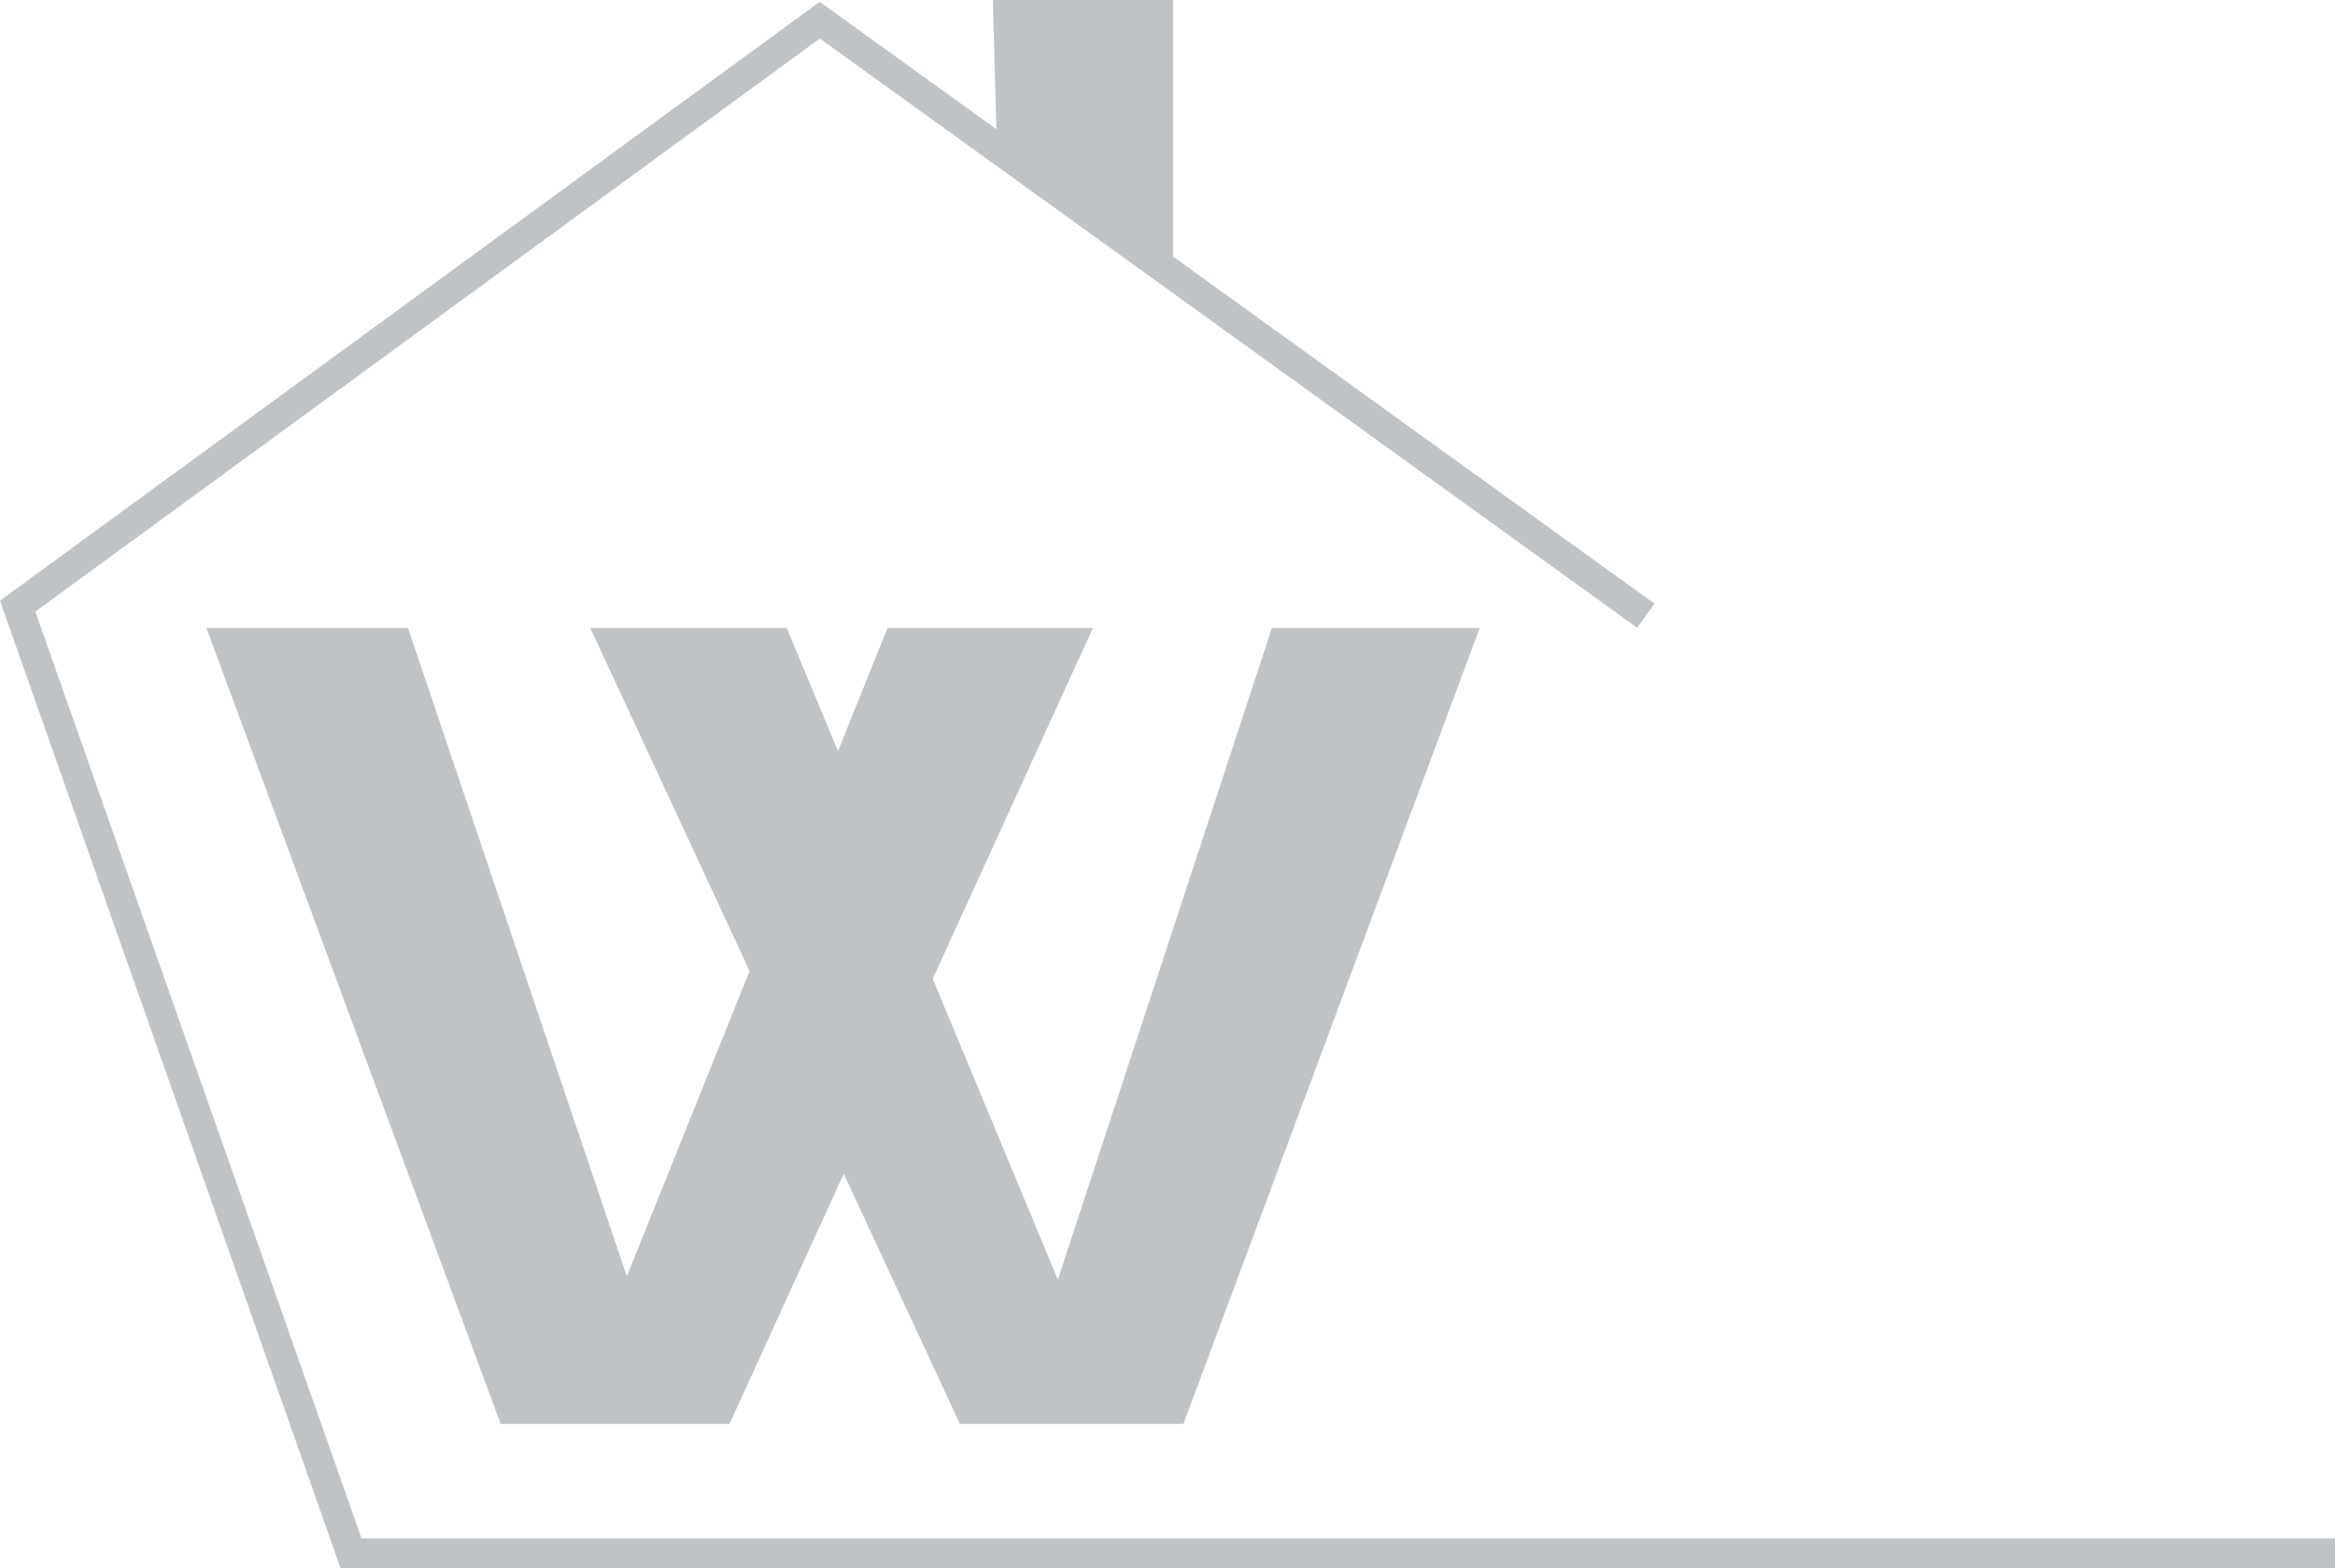
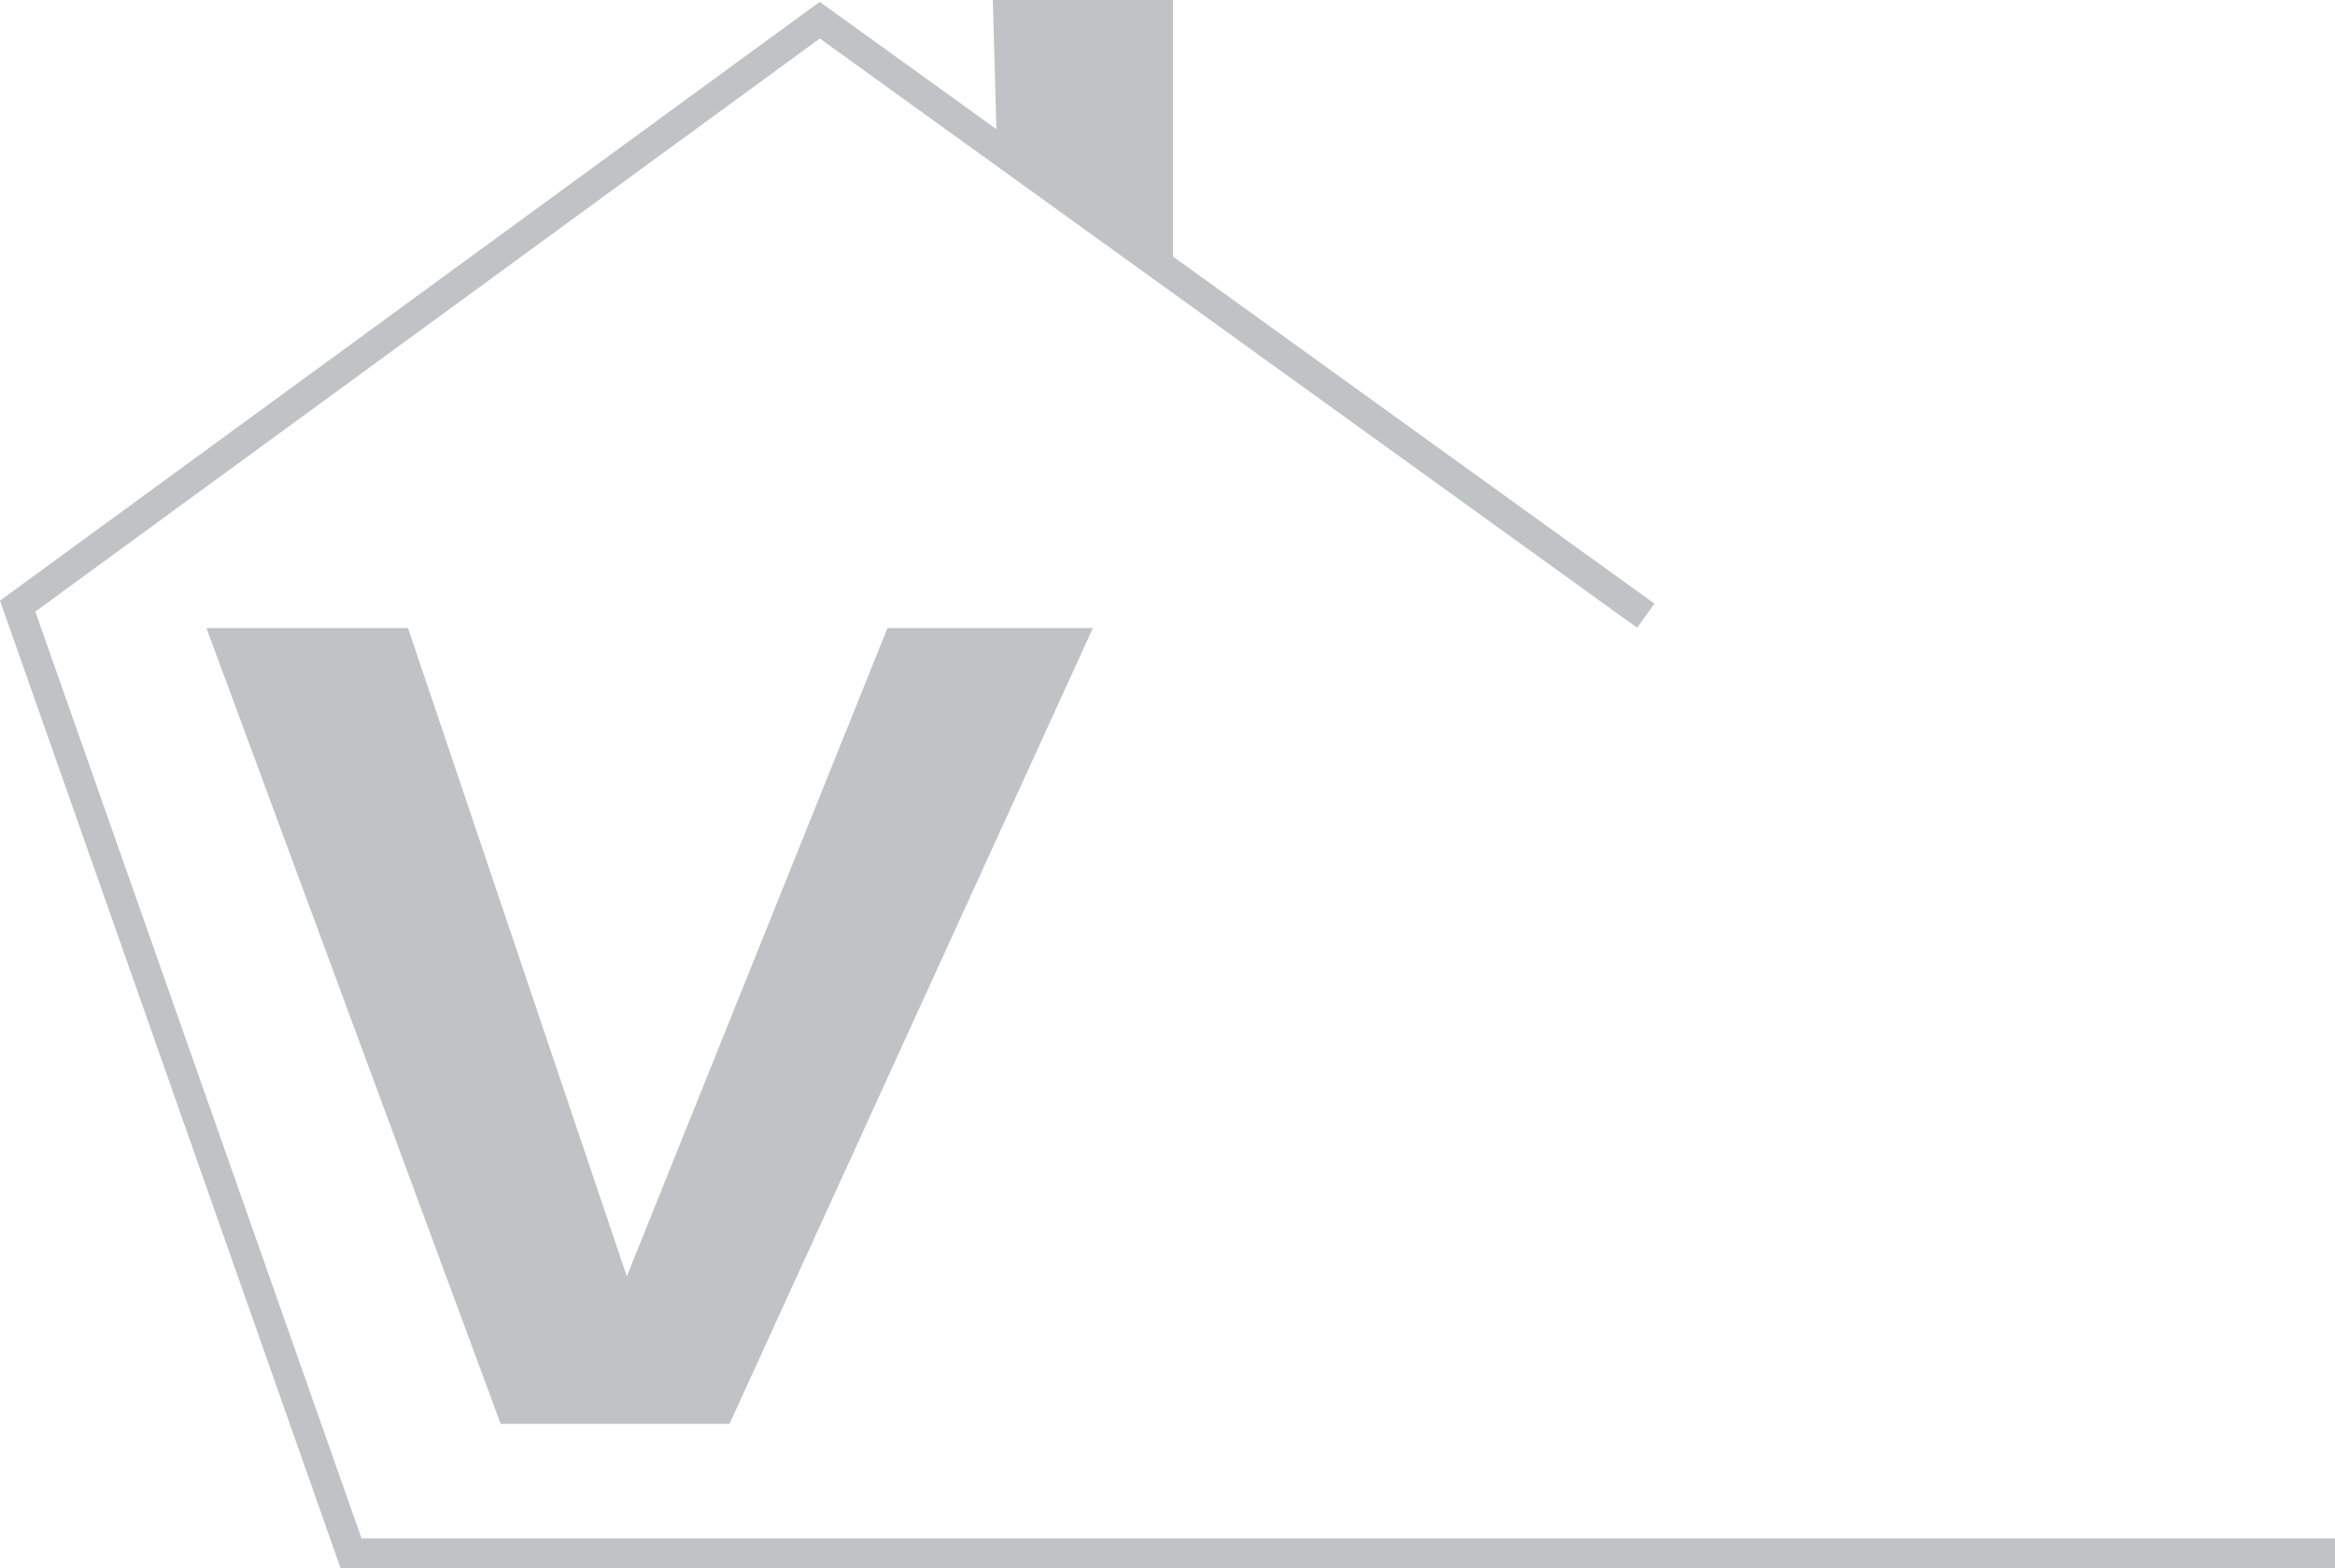
<svg xmlns="http://www.w3.org/2000/svg" width="78.657" height="52.83" viewBox="0 0 78.657 52.83">
  <g id="_20201210_Logo_Overgetrokken" data-name="20201210_Logo_Overgetrokken" transform="translate(-7.615 -9.27)">
    <g id="Group_20" data-name="Group 20">
      <path id="Path_7" data-name="Path 7" d="M85.772,61.6H19.44L8.21,29.69,35.23,9.95,62.65,29.72" fill="none" stroke="#bfc3c6" stroke-linecap="square" stroke-miterlimit="10" stroke-width="1" />
      <path id="Path_8" data-name="Path 8" d="M41.06,9.27l.14,5.09,5.93,4.28V9.27Z" fill="#bfc3c6" />
    </g>
    <g id="Group_23" data-name="Group 23">
      <g id="Group_21" data-name="Group 21">
        <path id="Path_9" data-name="Path 9" d="M37.51,30.43h6.92L32.19,57.24H24.48L14.57,30.43h6.79l7.37,21.84Z" fill="#bfc3c6" />
      </g>
      <g id="Group_22" data-name="Group 22">
-         <path id="Path_10" data-name="Path 10" d="M50.46,30.43h7L47.48,57.24H39.95L27.5,30.43h6.62l9.13,21.95Z" fill="#bfc3c6" />
-       </g>
+         </g>
    </g>
  </g>
</svg>